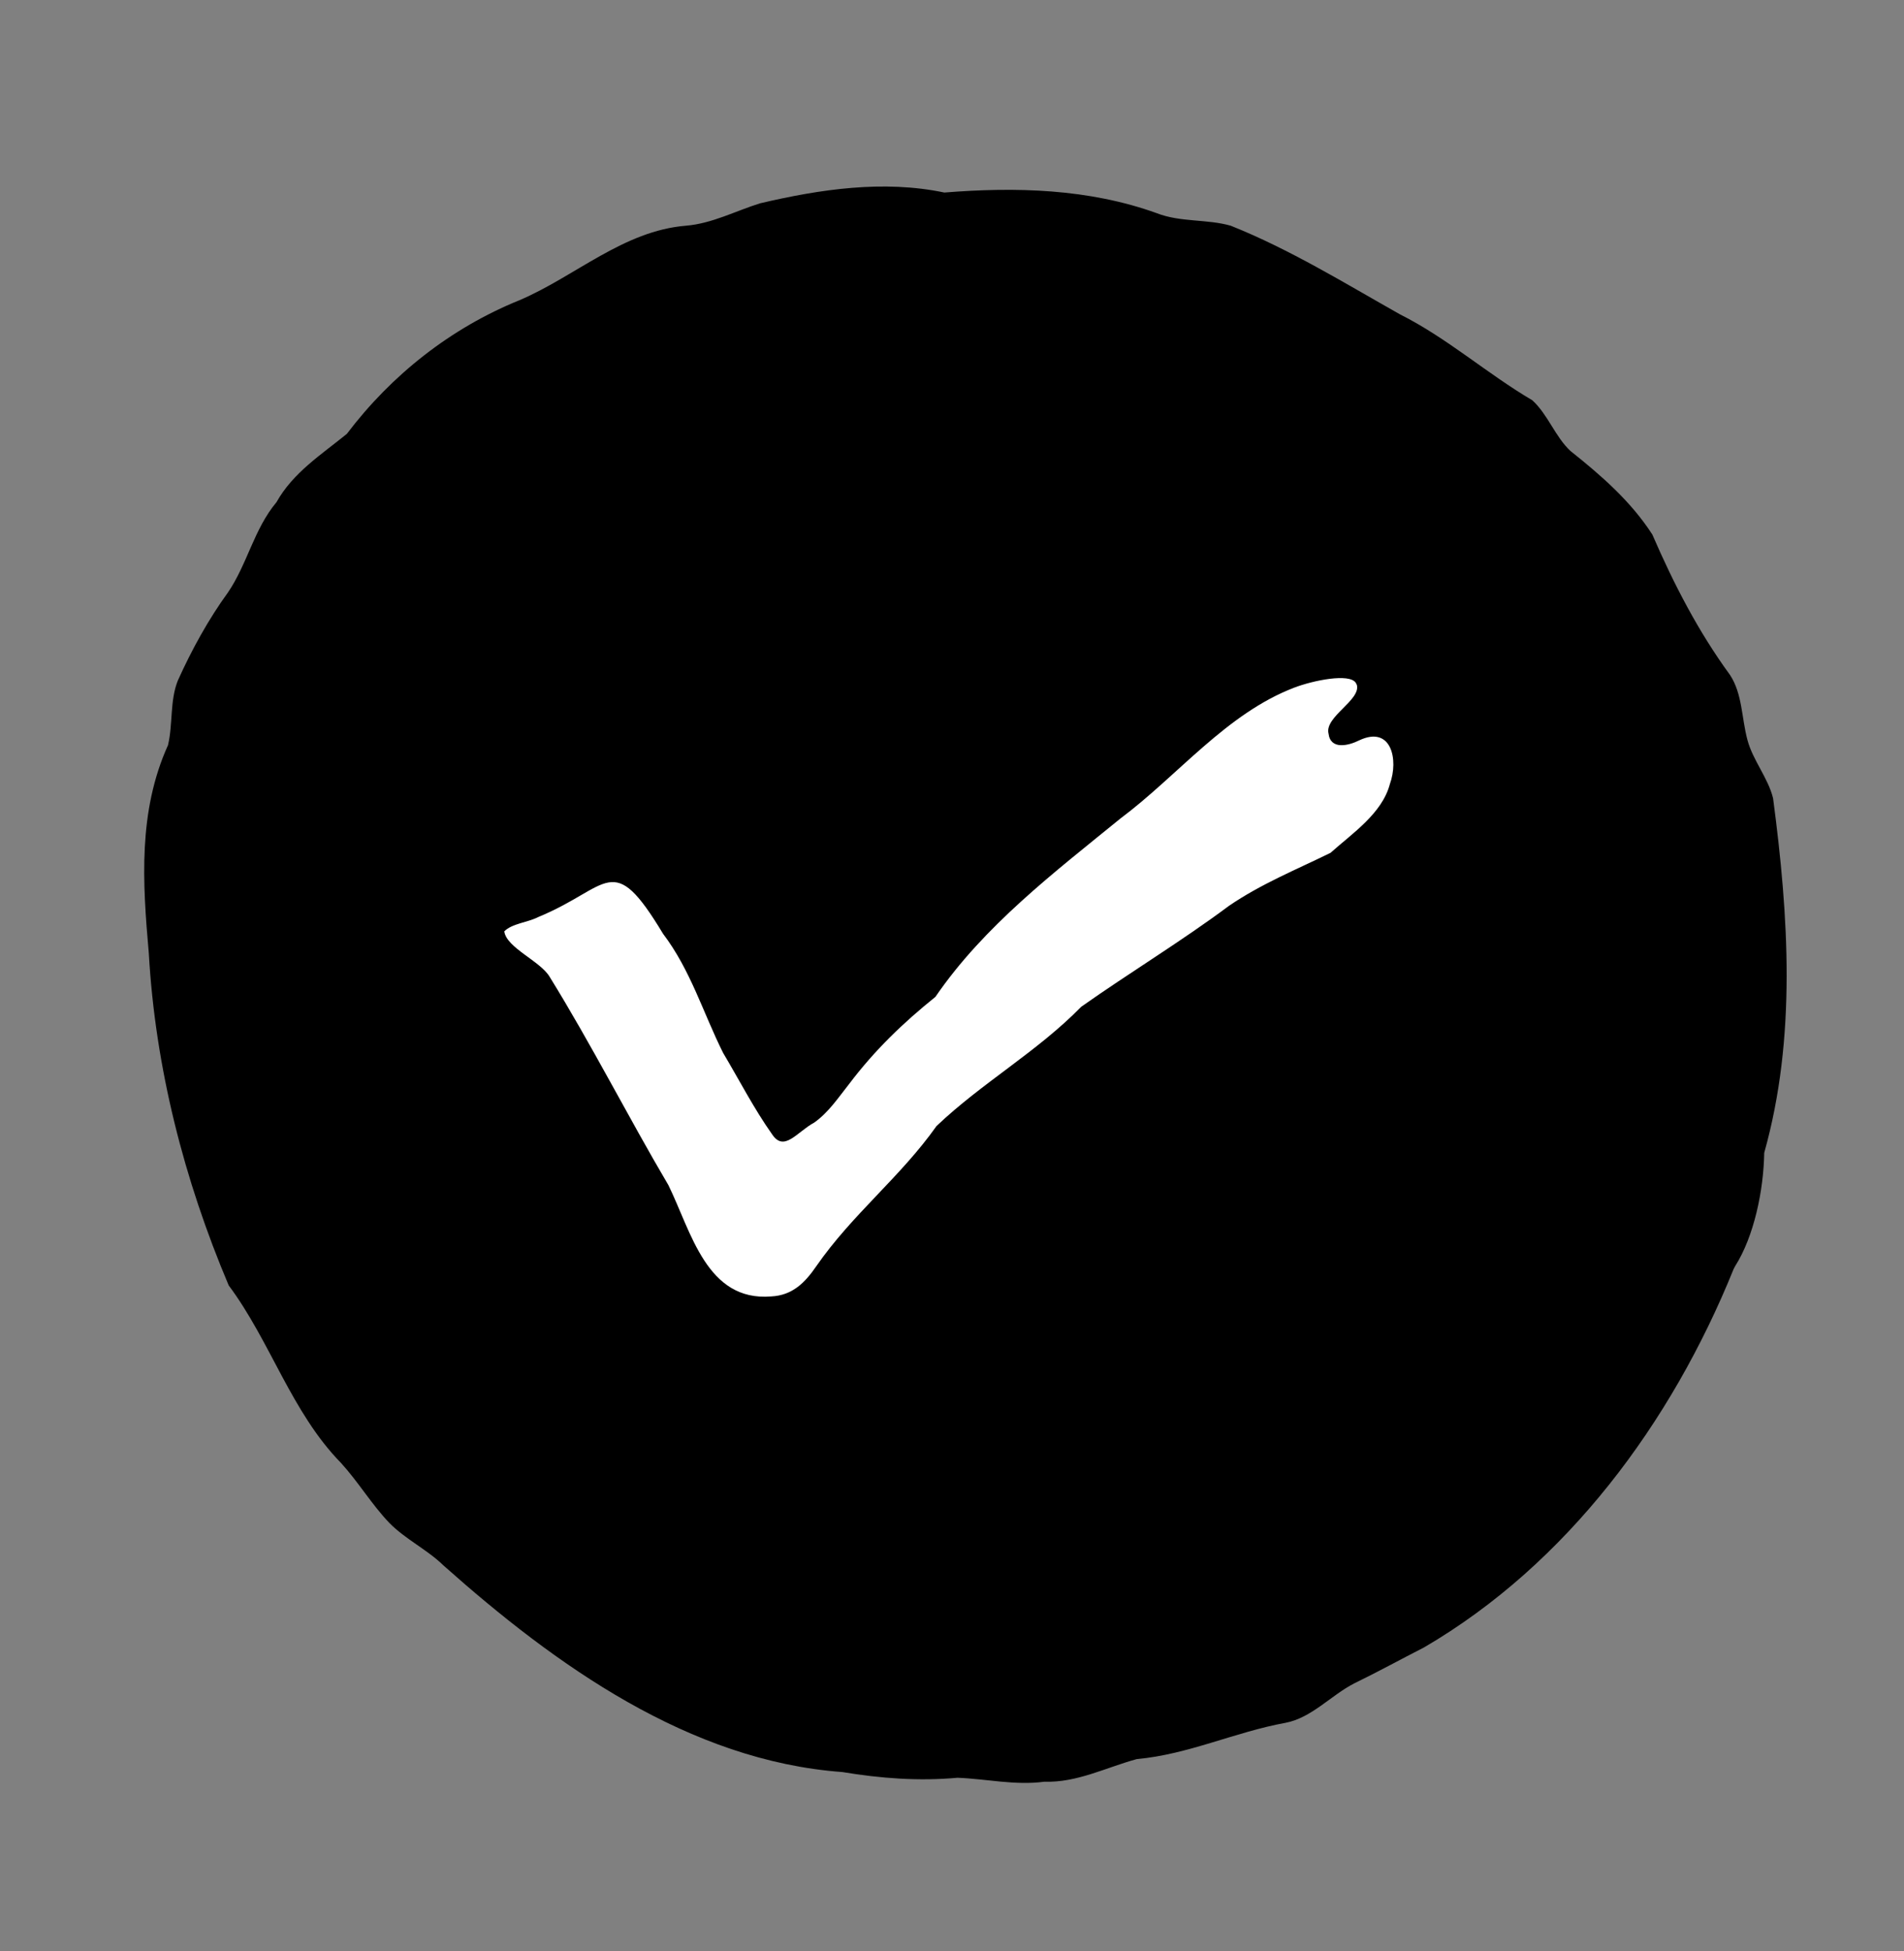
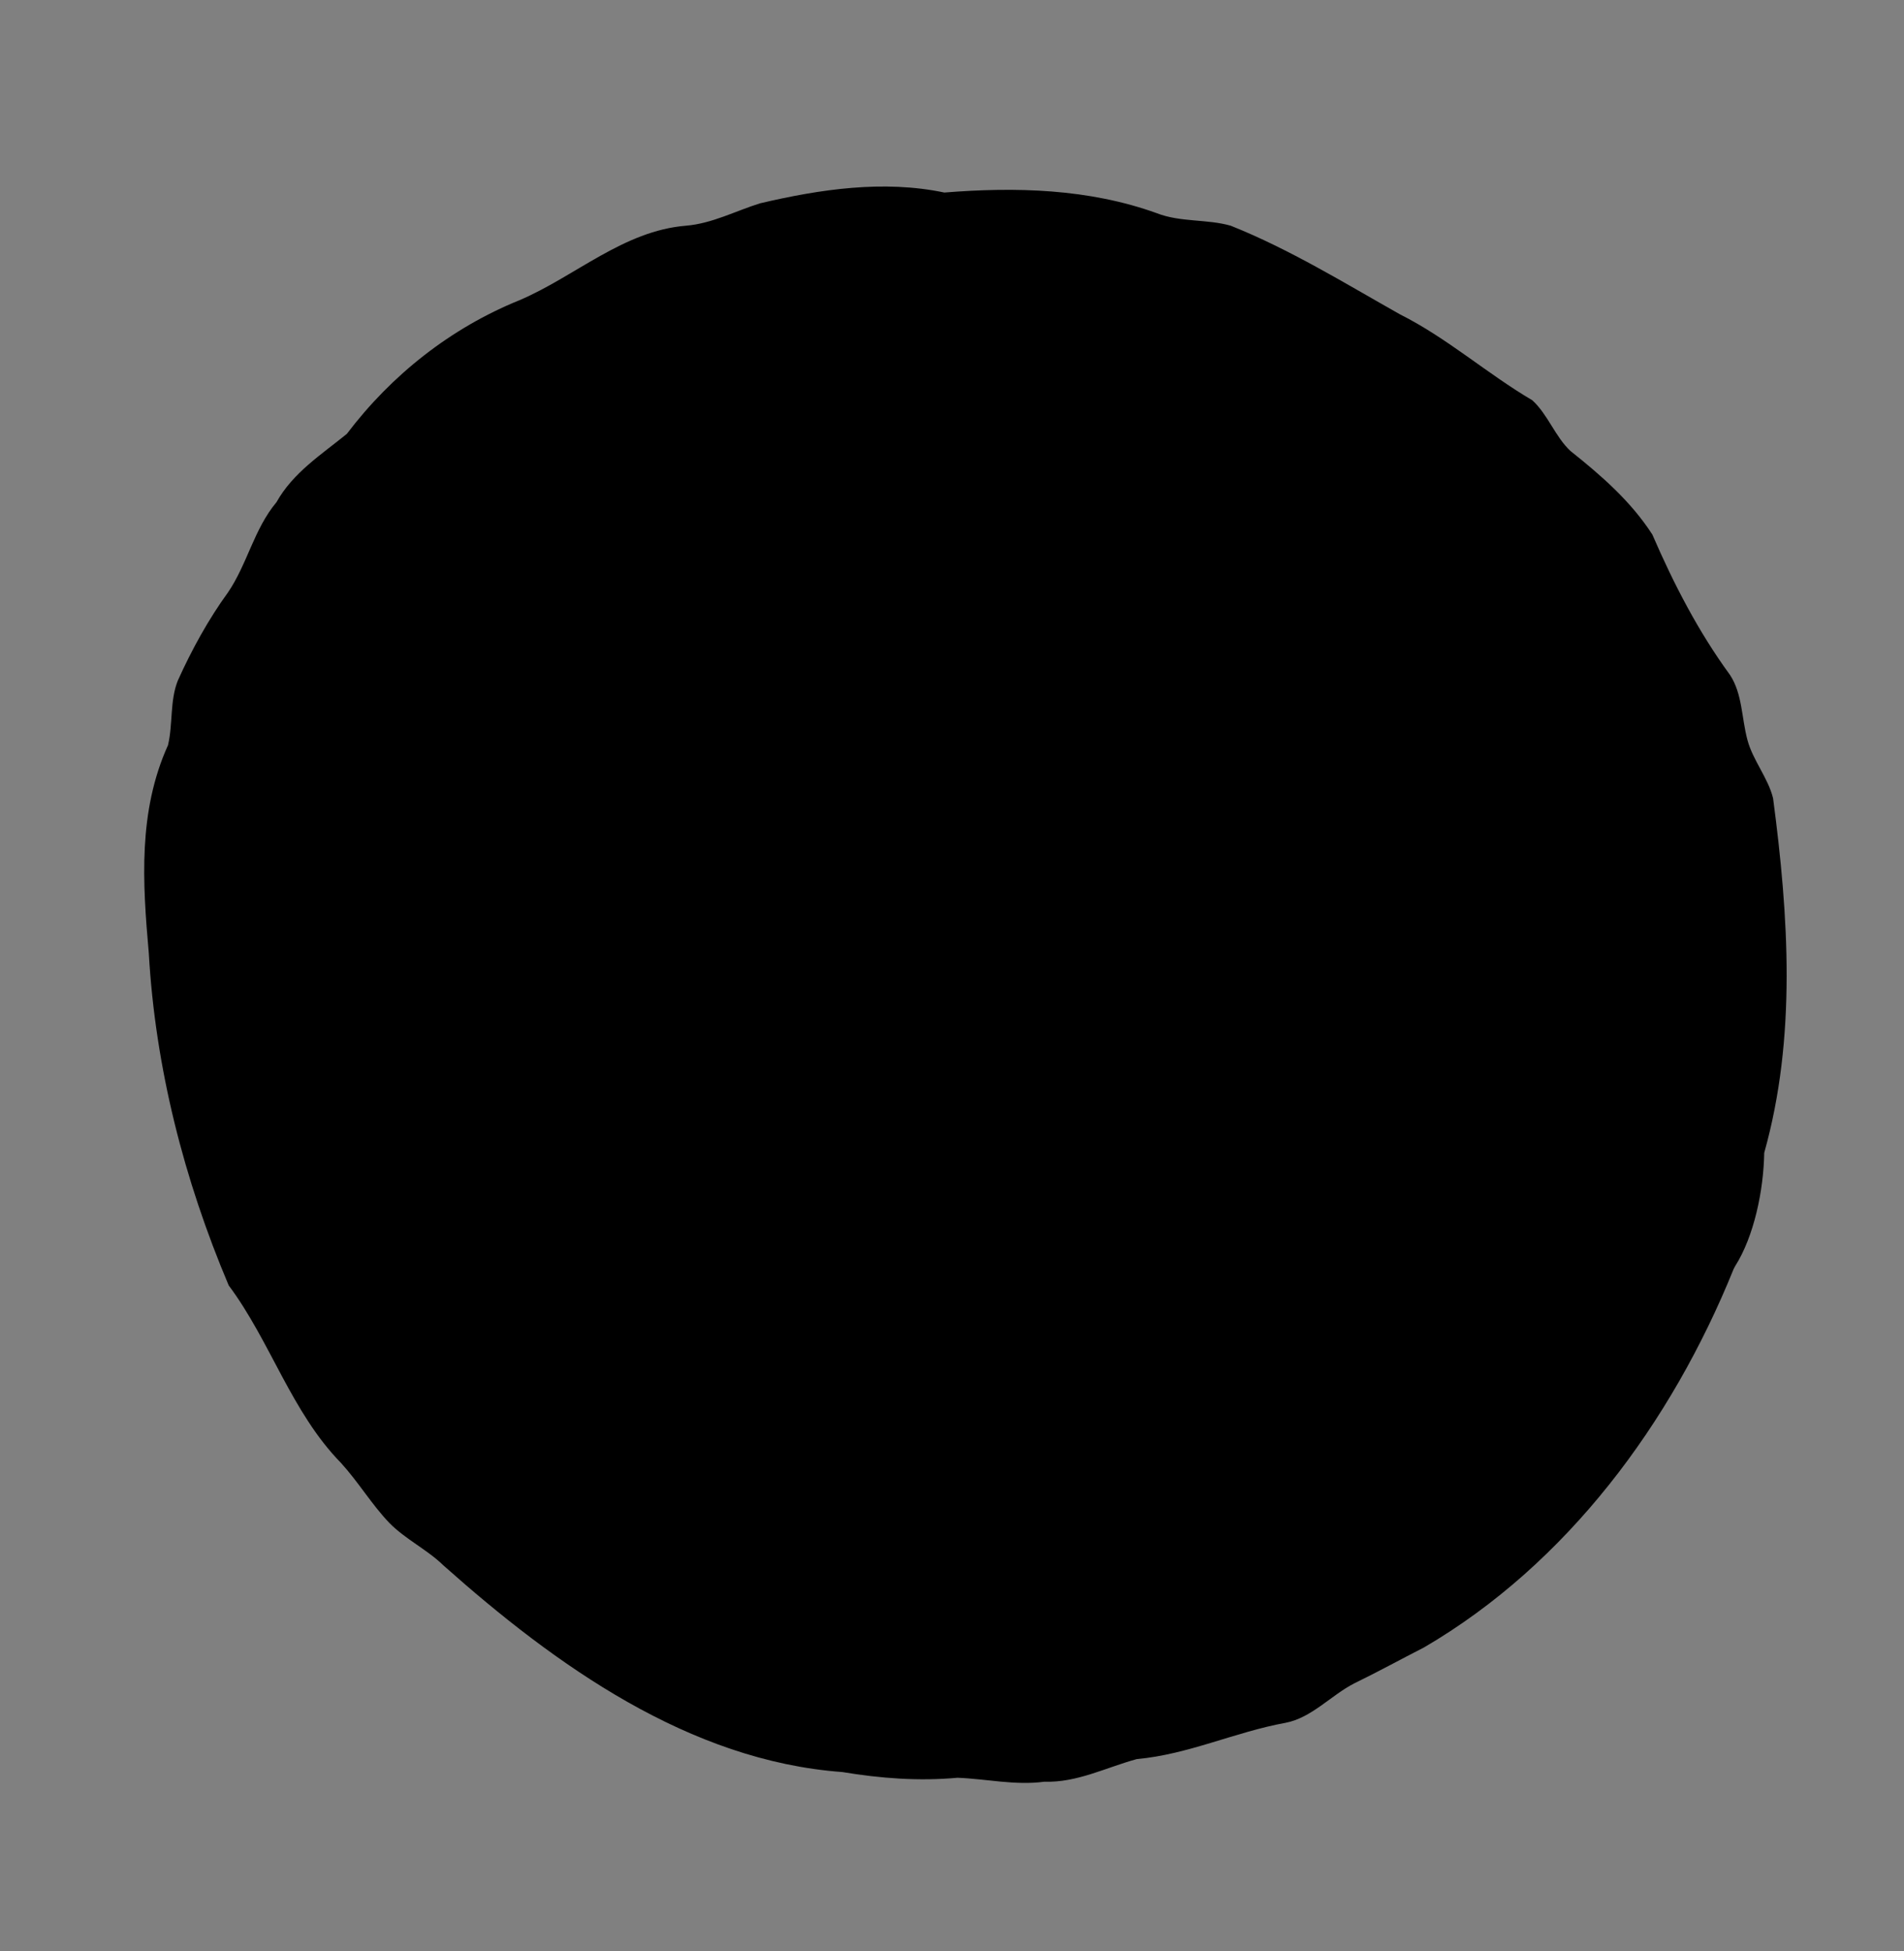
<svg xmlns="http://www.w3.org/2000/svg" fill="none" viewBox="0 0 41 42" height="42" width="41">
  <rect x="0" y="0" width="41" height="42" fill="#808080" stroke="none" />
  <path fill="black" d="M37.628 15.927C37.502 15.459 37.521 14.933 37.251 14.527C36.567 13.59 36.042 12.572 35.581 11.508C35.121 10.793 34.479 10.235 33.818 9.709C33.488 9.402 33.33 8.919 32.995 8.616C32.028 8.049 31.158 7.273 30.144 6.766C28.953 6.094 27.772 5.366 26.502 4.859C25.99 4.713 25.418 4.788 24.911 4.59C23.442 4.06 21.869 4.022 20.335 4.145C19.028 3.87 17.655 4.074 16.367 4.377C15.837 4.542 15.335 4.812 14.772 4.859C13.423 4.968 12.386 5.952 11.186 6.463C9.711 7.06 8.432 8.068 7.469 9.34C6.916 9.79 6.311 10.173 5.953 10.812C5.469 11.389 5.325 12.146 4.907 12.757C4.497 13.32 4.13 13.982 3.828 14.654C3.656 15.085 3.725 15.591 3.618 16.041C2.972 17.47 3.069 18.993 3.204 20.517C3.344 22.982 3.963 25.4 4.925 27.672C5.828 28.883 6.274 30.402 7.344 31.495C7.716 31.902 8.004 32.389 8.386 32.787C8.73 33.137 9.2 33.359 9.549 33.7C11.967 35.853 14.846 37.907 18.139 38.148C18.962 38.285 19.786 38.347 20.618 38.271C21.242 38.295 21.865 38.441 22.488 38.356C23.19 38.38 23.818 38.049 24.479 37.869C25.59 37.769 26.59 37.287 27.683 37.088C28.246 36.979 28.655 36.501 29.158 36.241C29.665 35.995 30.163 35.721 30.665 35.465C33.744 33.667 35.99 30.634 37.33 27.322L37.362 27.26C37.772 26.616 37.977 25.623 37.99 24.818C38.688 22.334 38.516 19.722 38.181 17.186C38.074 16.746 37.744 16.367 37.628 15.927Z" />
-   <path fill="white" d="M29.929 16.879C29.762 17.514 29.115 17.944 28.65 18.36C27.915 18.72 27.148 19.032 26.464 19.501C25.436 20.267 24.329 20.935 23.283 21.673C22.334 22.643 21.138 23.315 20.166 24.242C19.385 25.345 18.357 26.135 17.576 27.261C17.338 27.607 17.069 27.886 16.608 27.909C15.217 28.023 14.887 26.523 14.394 25.515C13.534 24.058 12.738 22.487 11.836 21.029C11.636 20.689 10.906 20.405 10.859 20.05C11.027 19.879 11.362 19.86 11.59 19.742C13.143 19.103 13.176 18.275 14.278 20.102C14.873 20.887 15.138 21.8 15.571 22.666C15.915 23.244 16.236 23.868 16.622 24.413C16.883 24.815 17.157 24.37 17.534 24.166C17.841 23.949 18.05 23.632 18.283 23.338C18.841 22.6 19.45 22.018 20.143 21.46C21.19 19.931 22.701 18.782 24.125 17.622C25.366 16.695 26.408 15.361 27.873 14.802C28.283 14.646 29.055 14.49 29.194 14.698L29.218 14.745C29.306 15.072 28.52 15.431 28.608 15.791C28.65 16.146 29.032 16.056 29.269 15.938C29.962 15.611 30.12 16.354 29.929 16.879Z" />
</svg>